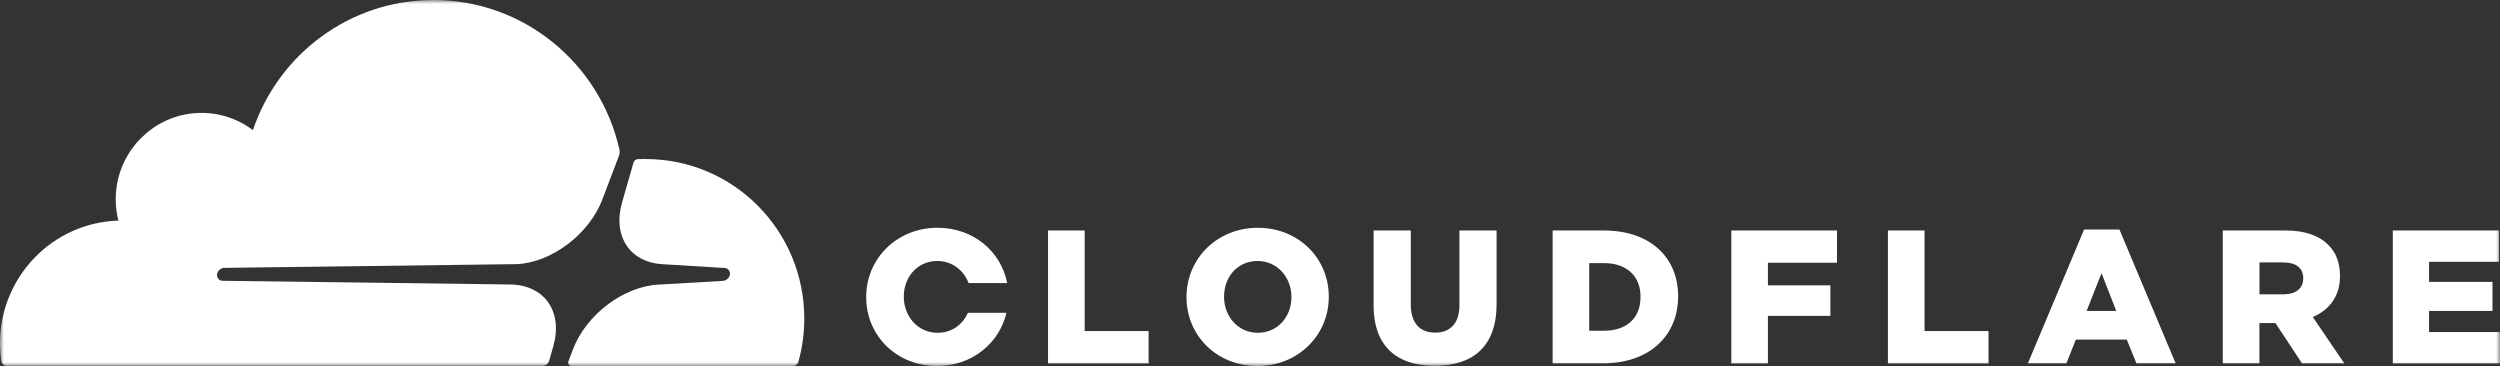
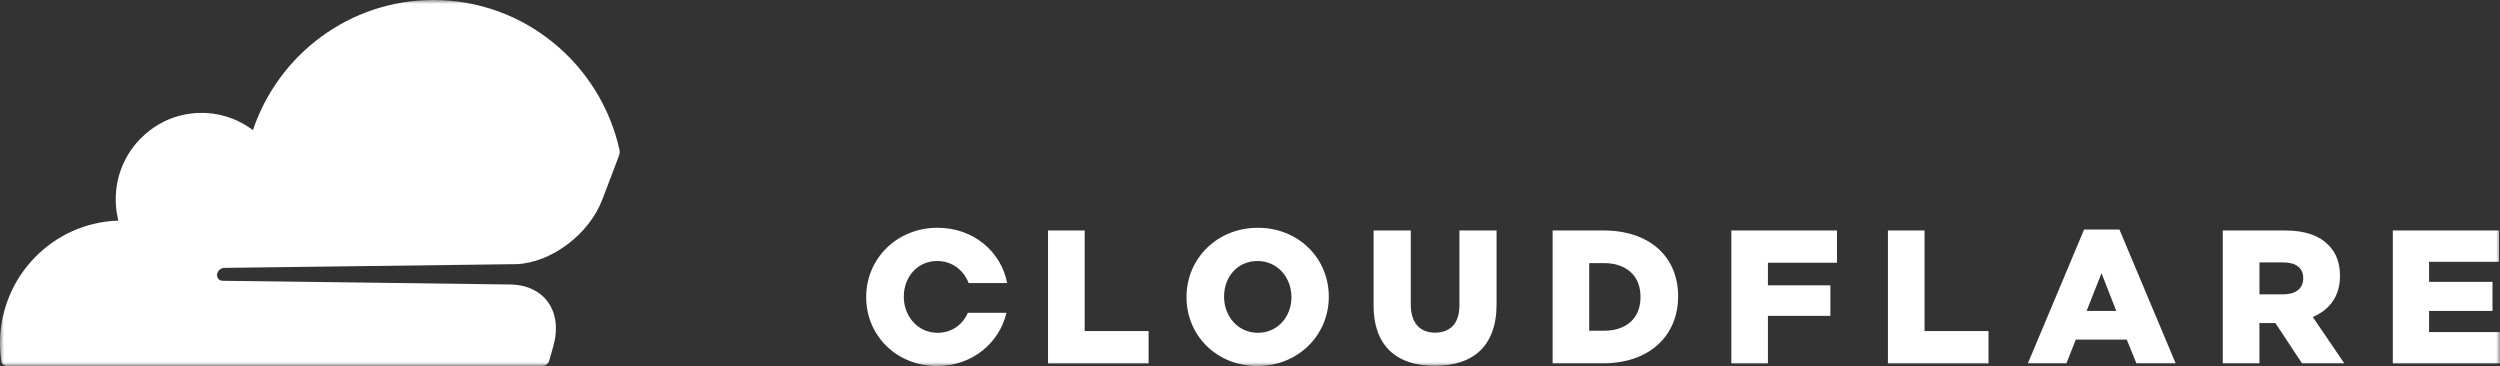
<svg xmlns="http://www.w3.org/2000/svg" fill="none" height="47" viewBox="0 0 321 47" width="321">
  <rect x="0" y="0" width="321" height="47" fill="#333333" stroke="none" />
  <g clip-path="url(#clip0_1554_3066)">
    <mask height="47" id="mask0_1554_3066" maskUnits="userSpaceOnUse" style="mask-type:luminance" width="321" x="0" y="0">
      <path d="M0 0H321V47H0V0Z" fill="white" />
    </mask>
    <g mask="url(#mask0_1554_3066)">
-       <path d="M82.906 20.41C82.56 20.41 82.219 20.423 81.877 20.434C81.822 20.437 81.767 20.45 81.717 20.472C81.626 20.502 81.545 20.555 81.48 20.625C81.415 20.694 81.369 20.779 81.345 20.871L79.882 25.961C79.251 28.15 79.485 30.171 80.546 31.654C81.518 33.027 83.136 33.832 85.1 33.926L93.038 34.406C93.274 34.418 93.479 34.531 93.603 34.717C93.668 34.817 93.709 34.93 93.723 35.048C93.737 35.166 93.723 35.285 93.683 35.397C93.619 35.579 93.504 35.739 93.352 35.857C93.199 35.975 93.015 36.047 92.823 36.065L84.574 36.544C80.093 36.751 75.271 40.392 73.58 44.832L72.985 46.398C72.959 46.463 72.95 46.533 72.957 46.603C72.964 46.672 72.987 46.739 73.026 46.797C73.064 46.856 73.115 46.905 73.176 46.939C73.237 46.974 73.305 46.994 73.375 46.997H101.784C101.949 46.998 102.11 46.944 102.242 46.845C102.374 46.746 102.469 46.607 102.514 46.449C103.018 44.643 103.273 42.777 103.269 40.903C103.269 29.591 94.16 20.423 82.919 20.423" fill="white" />
      <path d="M134.567 29.588H139.272V42.511H147.482V46.658H134.567V29.588ZM152.348 38.172V38.122C152.348 33.218 156.27 29.247 161.507 29.247C166.742 29.247 170.616 33.176 170.616 38.072V38.122C170.616 43.024 166.693 46.997 161.457 46.997C156.22 46.997 152.348 43.072 152.348 38.172ZM165.82 38.172V38.122C165.82 35.657 164.053 33.513 161.457 33.513C158.86 33.513 157.169 35.607 157.169 38.072V38.122C157.169 40.584 158.934 42.731 161.507 42.731C164.078 42.731 165.82 40.635 165.82 38.172ZM176.371 39.171V29.594H181.143V39.081C181.143 41.543 182.375 42.711 184.267 42.711C186.156 42.711 187.39 41.587 187.39 39.198V29.588H192.161V39.049C192.161 44.562 189.038 46.97 184.216 46.97C179.395 46.97 176.364 44.506 176.364 39.168M199.357 29.593H205.901C211.956 29.593 215.47 33.104 215.47 38.025V38.075C215.47 42.994 211.906 46.655 205.802 46.655H199.357V29.588V29.593ZM205.969 42.465C208.782 42.465 210.642 40.906 210.642 38.15V38.1C210.642 35.367 208.777 33.784 205.969 33.784H204.054V42.465H205.969ZM222.304 29.588H235.869V33.737H227.001V36.635H235.019V40.559H227.001V46.658H222.304V29.588ZM242.409 29.588H247.112V42.511H255.324V46.658H242.409V29.588ZM267.605 29.468H272.134L279.355 46.655H274.317L273.077 43.607H266.532L265.324 46.655H260.378L267.599 29.468H267.605ZM271.727 39.926L269.835 35.075L267.92 39.926H271.727ZM285.411 29.593H293.43C296.022 29.593 297.819 30.279 298.952 31.445C299.951 32.417 300.453 33.74 300.453 35.418V35.468C300.453 38.075 299.07 39.807 296.963 40.707L301.01 46.655H295.581L292.167 41.485H290.108V46.655H285.405V29.588L285.411 29.593ZM293.215 37.786C294.813 37.786 295.735 37.008 295.735 35.766V35.717C295.735 34.376 294.769 33.696 293.189 33.696H290.115V37.794H293.219L293.215 37.788V37.786ZM307.236 29.588H320.877V33.611H311.891V36.193H320.034V39.928H311.891V42.635H321.002V46.658H307.236V29.588ZM124.271 40.172C123.613 41.67 122.225 42.731 120.384 42.731C117.82 42.731 116.048 40.584 116.048 38.122V38.07C116.048 35.606 117.769 33.511 120.336 33.511C122.27 33.511 123.744 34.708 124.37 36.342H129.322C128.527 32.283 124.984 29.245 120.38 29.245C115.149 29.245 111.22 33.218 111.22 38.12V38.17C111.22 43.072 115.093 46.995 120.331 46.995C124.804 46.995 128.306 44.075 129.229 40.165H124.265L124.271 40.172Z" fill="white" />
      <path d="M70.507 46.339L71.032 44.498C71.665 42.309 71.43 40.288 70.371 38.805C69.396 37.432 67.78 36.627 65.814 36.533L28.577 36.054C28.461 36.052 28.347 36.022 28.245 35.968C28.143 35.914 28.055 35.836 27.988 35.742C27.923 35.642 27.881 35.529 27.867 35.411C27.853 35.294 27.866 35.174 27.906 35.062C27.971 34.879 28.087 34.719 28.241 34.6C28.396 34.482 28.581 34.41 28.775 34.395L66.36 33.915C70.823 33.71 75.644 30.067 77.336 25.628L79.479 19.988C79.566 19.748 79.588 19.491 79.542 19.24C77.1 8.239 67.331 0 55.653 0C44.886 0 35.752 6.99 32.474 16.709C30.268 15.038 27.504 14.268 24.747 14.556C19.586 15.073 15.431 19.259 14.918 24.454C14.786 25.752 14.882 27.062 15.202 28.327C6.768 28.578 0.001 35.53 0.001 44.075C0.001 44.847 0.057 45.609 0.168 46.351C0.19 46.526 0.276 46.686 0.408 46.802C0.541 46.918 0.711 46.981 0.887 46.981H69.657C69.851 46.978 70.038 46.913 70.191 46.794C70.344 46.676 70.455 46.512 70.507 46.326" fill="white" />
    </g>
  </g>
  <defs>
    <clipPath id="clip0_1554_3066">
      <rect fill="white" height="47" width="321" />
    </clipPath>
  </defs>
</svg>